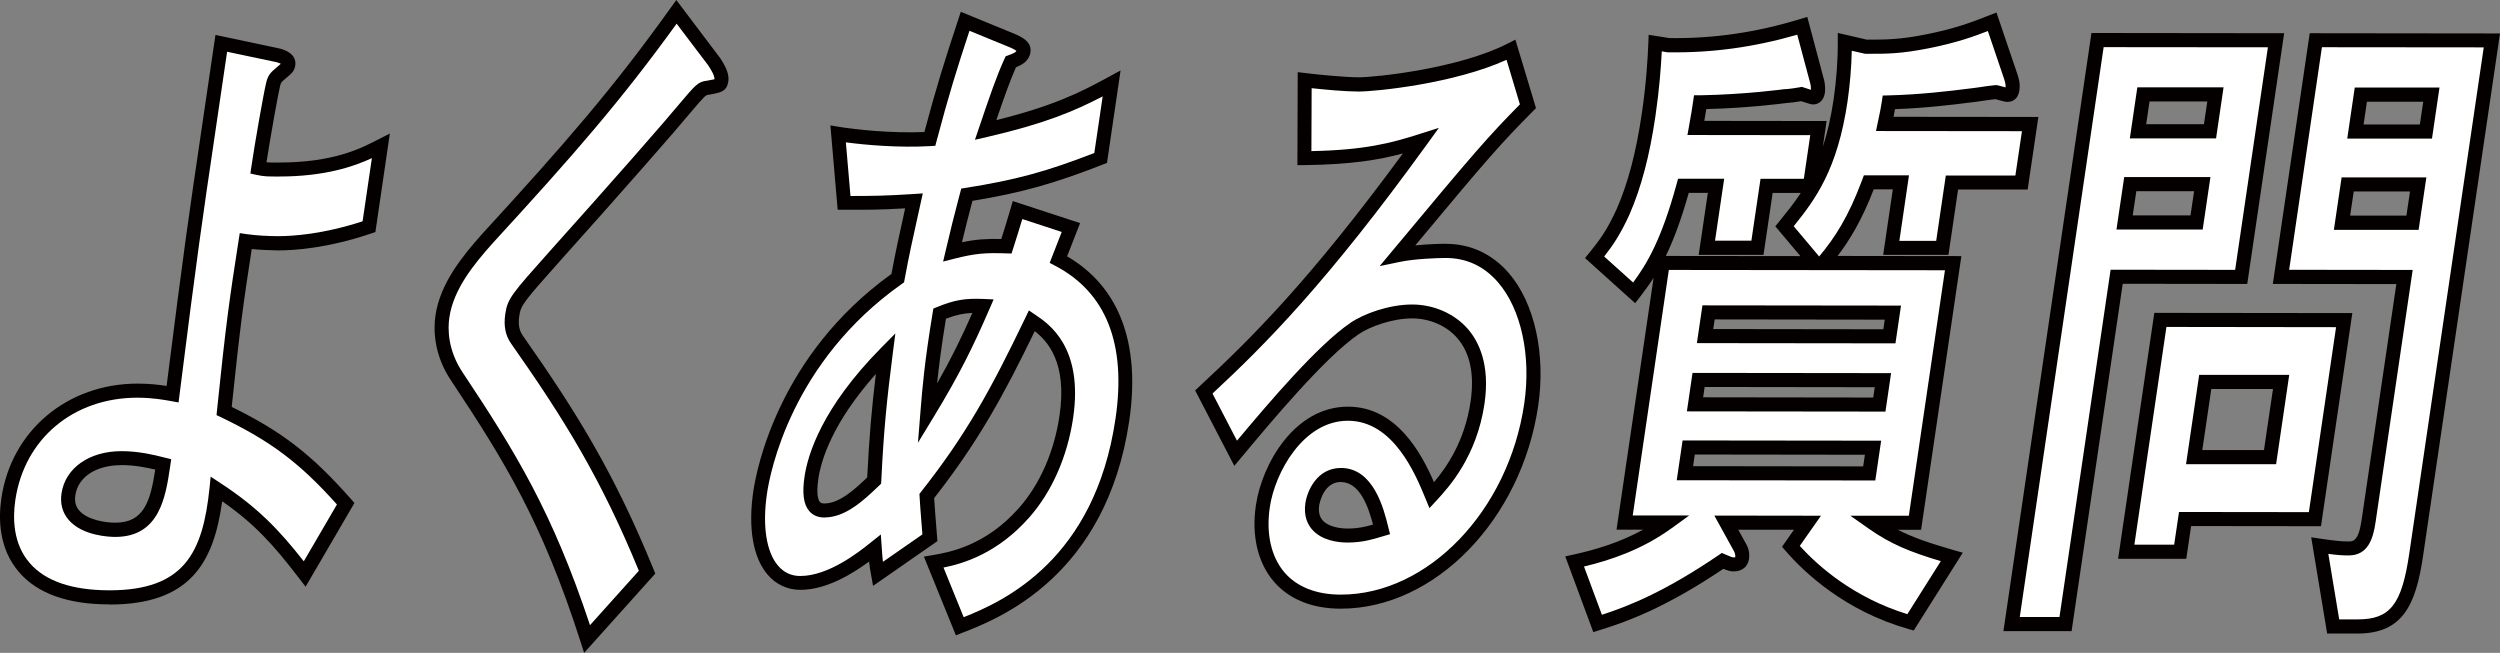
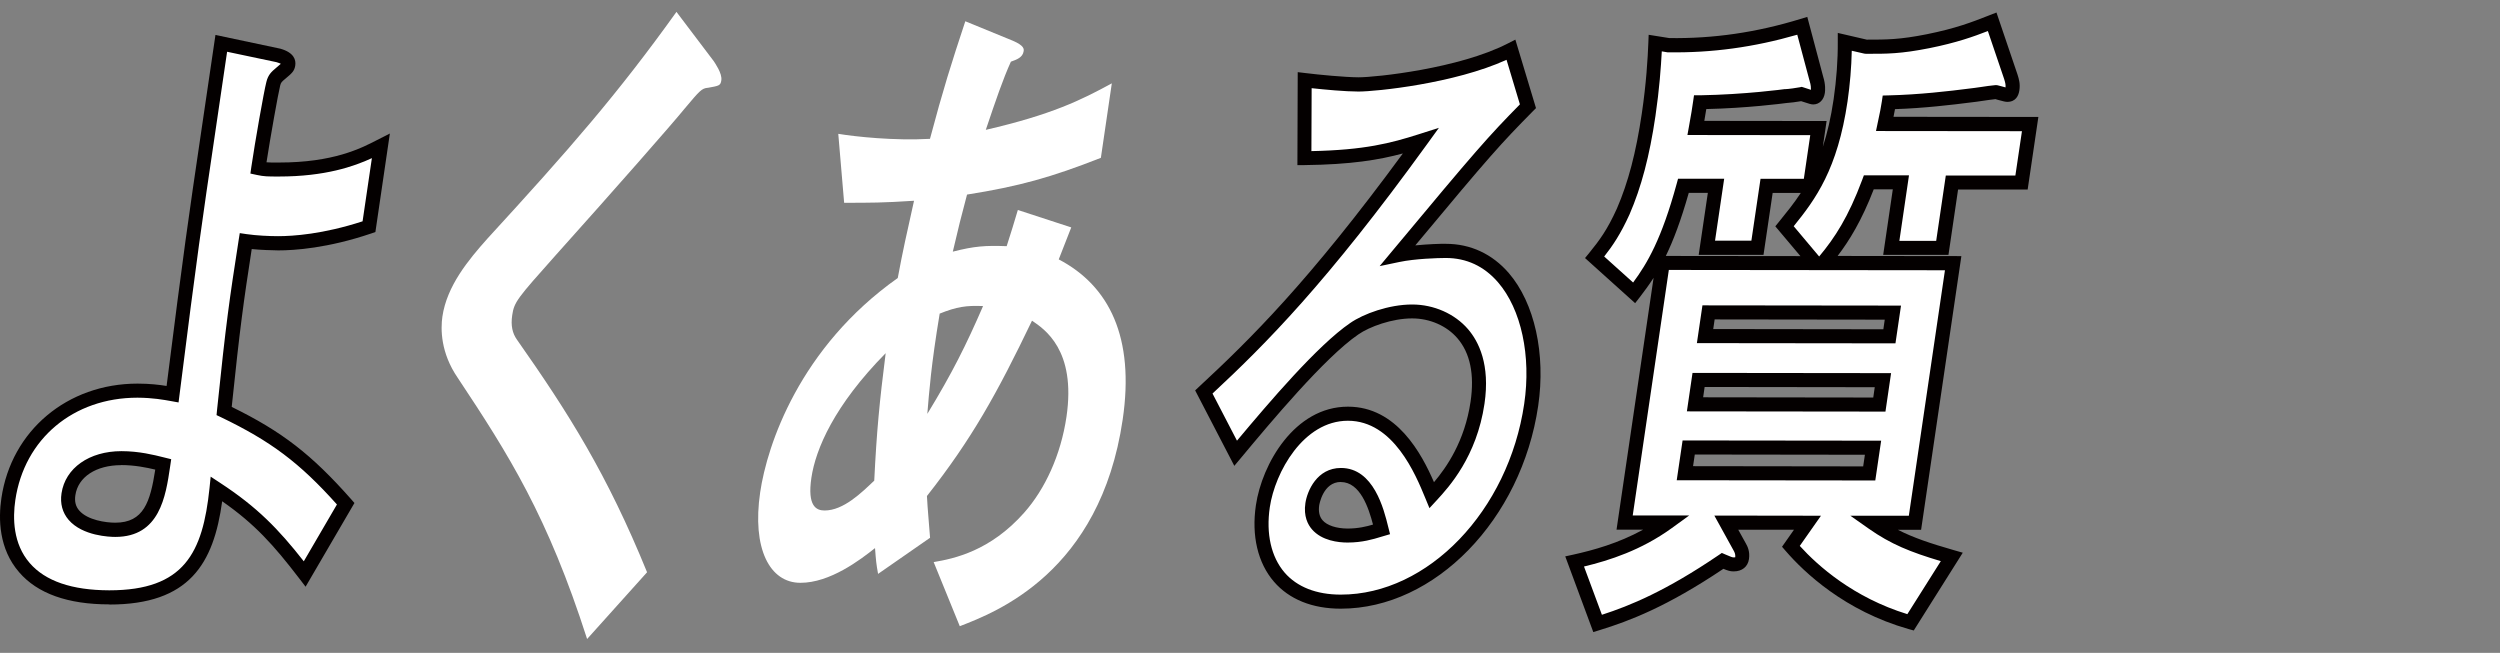
<svg xmlns="http://www.w3.org/2000/svg" id="_レイヤー_2" data-name="レイヤー_2" viewBox="0 0 319.79 83.51">
  <rect x="0" y="0" width="319.79" height="83.51" fill="#808080" stroke="none" />
  <defs>
    <style>
      .cls-1 {
        fill: #fff;
      }

      .cls-2 {
        fill: #040000;
      }
    </style>
  </defs>
  <g id="_レイヤー_1-2" data-name="レイヤー_1">
    <g>
      <g>
        <path class="cls-1" d="M38.98,73.41c-3.55-4.63-6.23-7.58-11.28-10.88-.91,8.73-3.6,13.89-13.74,13.88-11.32-.01-13.79-6.52-12.9-12.57,1.14-7.75,7.46-13.88,16.54-13.87,2.05,0,3.51.27,4.48.45,2.61-20.66,3.01-22.97,5.3-38.55l.93-6.32,7.24,1.52c.3.09,1.44.36,1.32,1.16-.05.36-.13.45-.98,1.16-.43.36-.78.62-.94,1.33-.29,1.16-1.44,7.66-1.9,10.77.84.18,1.22.18,2.59.18,7.28,0,10.99-1.95,13.07-3.01l-1.52,10.33c-4.72,1.6-8.84,2.13-11.64,2.12-1.24,0-2.91-.09-4.13-.27-1.18,7.57-1.6,10.42-2.76,21.73,6.68,3.21,10.43,6.07,15.55,11.86l-5.24,8.99ZM15.53,58.6c-3.92,0-6.4,2.04-6.78,4.62-.55,3.74,3.94,4.55,5.99,4.55,4.98,0,5.57-4.45,6.15-8.36-1.08-.27-3.05-.81-5.36-.81Z" />
        <path class="cls-2" d="M14,77.31h-.03c-5.3,0-9.18-1.39-11.52-4.11C-.15,70.21-.22,66.39.18,63.71c1.27-8.62,8.43-14.64,17.41-14.64h.02c1.55,0,2.77.15,3.7.3,2.2-17.39,2.77-21.3,4.43-32.54l1.82-12.36,8.31,1.76c1.75.5,2,1.44,1.9,2.14-.11.73-.43,1-1.29,1.72-.42.35-.55.46-.64.85-.26,1.04-1.24,6.53-1.75,9.82.37.03.83.04,1.6.03,6.93,0,10.44-1.79,12.53-2.87l1.65-.84-1.85,12.6-.52.18c-5.57,1.89-9.84,2.17-11.9,2.17-.89-.02-2.19-.05-3.4-.17-1.05,6.8-1.49,9.93-2.56,20.19,6.45,3.16,10.22,6.09,15.27,11.8l.43.49-6.25,10.71-.82-1.07c-3.27-4.27-5.7-6.97-9.85-9.86-1.09,7.99-4.2,13.21-14.43,13.21ZM17.58,50.87c-8.19,0-14.47,5.26-15.62,13.1-.34,2.31-.3,5.58,1.84,8.05,1.99,2.31,5.41,3.48,10.16,3.49h.03c9.57,0,11.95-4.79,12.81-13.07l.15-1.47,1.23.81c4.71,3.08,7.43,5.88,10.68,10.02l4.24-7.27c-4.79-5.35-8.47-8.1-14.83-11.16l-.57-.27.06-.63c1.16-11.24,1.59-14.18,2.77-21.77l.14-.88.88.13c1.22.18,2.89.26,4,.26h.03c1.89,0,5.73-.25,10.8-1.9l1.19-8.08c-2.3,1.06-5.98,2.35-11.89,2.35h-.05c-1.38,0-1.84,0-2.77-.2l-.83-.18.12-.84c.47-3.19,1.61-9.68,1.92-10.86.22-.96.73-1.38,1.18-1.76.23-.19.52-.44.67-.58-.09-.05-.25-.12-.56-.21l-6.31-1.33-1.54,10.47c-1.69,11.42-2.26,15.27-4.55,33.44l-.12.95-.94-.17c-.94-.17-2.35-.43-4.31-.44h-.02ZM14.75,68.68h-.01c-.68,0-4.18-.11-5.96-2.18-.79-.92-1.11-2.09-.91-3.4.48-3.23,3.55-5.39,7.66-5.39h.01c2.26,0,4.19.49,5.35.78l1.01.25-.14.95c-.56,3.79-1.32,8.99-7.01,8.99ZM15.51,59.5c-3.22,0-5.53,1.51-5.87,3.85-.12.8.04,1.44.5,1.96,1.06,1.22,3.39,1.55,4.6,1.55h0c3.65,0,4.48-2.66,5.12-6.79-1.09-.26-2.63-.58-4.35-.58h-.01Z" />
      </g>
      <g>
        <path class="cls-1" d="M90.51,11.23c-.76.09-.99.35-2.94,2.67-1.59,1.96-8.85,10.23-16.51,18.77-4.92,5.52-5.29,5.96-5.54,7.65-.2,1.34.03,2.31.6,3.12,6.64,9.45,11.53,17.2,16.65,29.76l-7.67,8.54c-5.03-15.68-9.98-23.52-16.55-33.41-2.2-3.21-2.19-6.24-1.96-7.84.58-3.92,3.3-7.21,5.76-9.97,10.52-11.47,16.66-18.5,24.18-29l4.79,6.33c.1.18,1.08,1.52.95,2.41-.1.71-.29.71-1.76.98Z" />
-         <path class="cls-2" d="M74.72,83.51l-.48-1.49c-4.88-15.2-9.68-23.01-16.44-33.19-2.4-3.49-2.34-6.8-2.1-8.47.61-4.12,3.41-7.55,5.98-10.44,10.74-11.71,16.77-18.66,24.12-28.93L86.51,0l5.65,7.48c.54.83,1.15,1.92,1.01,2.9-.19,1.32-.98,1.46-2.29,1.7l-.25.04c-.37.04-.47.12-2.36,2.35-1.56,1.91-8.74,10.11-16.53,18.79-4.87,5.46-5.12,5.8-5.32,7.18-.15,1.04-.01,1.82.44,2.47,7.02,10,11.77,17.73,16.75,29.94l.21.52-9.09,10.13ZM86.55,3.03c-7.09,9.81-13.1,16.72-23.54,28.09-2.39,2.68-5,5.86-5.53,9.49-.21,1.4-.25,4.21,1.81,7.2,6.63,9.98,11.39,17.71,16.18,32.16l6.25-6.96c-4.83-11.75-9.49-19.32-16.34-29.06-.73-1.03-.97-2.26-.75-3.77.29-1.99.81-2.57,5.76-8.12,7.78-8.66,14.93-16.83,16.49-18.74,2.08-2.46,2.42-2.86,3.51-2.99l.17-.03c.32-.06.65-.12.83-.16,0,0,0-.02,0-.02.02-.13-.01-.55-.73-1.65-.03-.04-.05-.08-.07-.11l-4.03-5.32Z" />
      </g>
      <g>
        <path class="cls-1" d="M122.77,80.1l-3.34-8.2c2.62-.44,7.24-1.42,11.57-6.31,2.68-3.02,4.7-7.39,5.42-12.28,1.26-8.55-2.83-11.22-4.41-12.29-4.49,9.35-7.7,15.13-13.44,22.43.12,2.14.19,2.49.4,5.34l-6.65,4.62c-.24-1.34-.26-1.6-.39-3.3-1.9,1.51-5.76,4.45-9.55,4.44-3.92,0-6.2-4.37-5.14-11.58.89-6.05,5.03-18.52,17.6-27.41.64-3.47,1.15-5.7,2.08-9.88-3.96.26-5.58.26-8.94.26l-.75-8.82c2.19.36,7.15.9,11.73.64,1.68-6.32,2.72-9.61,4.52-15.04l6.1,2.5c1.46.63,1.4,1.07,1.36,1.34-.12.8-.9,1.07-1.63,1.33-1.01,2.23-1.89,4.81-3.21,8.72,8.44-1.95,12.2-3.81,16.12-5.95l-1.4,9.53c-6.34,2.49-10.43,3.64-17.12,4.7-.86,3.29-.99,3.74-1.82,7.3,2.78-.71,4.16-.8,6.89-.7.57-1.78.93-2.94,1.43-4.63l6.83,2.23-1.6,4.09c6.47,3.39,9.73,9.98,8.18,20.49-2.88,19.59-16.26,24.65-20.81,26.42ZM113.29,45.18c-6.58,6.67-8.96,12.28-9.5,15.93s.63,4.19,1.69,4.19c2.43,0,4.76-2.31,6.35-3.82.31-6.32.67-10.06,1.46-16.29ZM120.2,40.12c-1.11,6.68-1.34,9.97-1.58,12.82,3.2-5.25,4.97-8.81,7.13-13.79-2.16-.09-3.37.09-5.56.97Z" />
-         <path class="cls-2" d="M122.27,81.26l-4.09-10.06,1.11-.19c2.01-.34,6.73-1.14,11.04-6.02,2.68-3.02,4.52-7.21,5.2-11.82.99-6.73-1.47-9.49-3.17-10.81-4.11,8.5-7.36,14.31-12.87,21.36.06.99.11,1.58.17,2.33.05.65.12,1.42.21,2.66l.04.51-8.23,5.72-.25-1.38c-.14-.76-.21-1.2-.26-1.73-2.05,1.51-5.41,3.62-8.78,3.62h0c-1.65,0-3.1-.67-4.18-1.92-1.89-2.19-2.54-5.98-1.85-10.69.42-2.83,3.22-17.41,17.67-27.8.53-2.85.99-4.92,1.67-8.01l.08-.38c-3.16.19-4.82.19-7.8.18h-.83s-.93-10.79-.93-10.79l1.14.19c2.06.34,6.56.83,10.88.66,1.58-5.92,2.61-9.16,4.36-14.46l.3-.92,7,2.87c1.48.64,2.05,1.32,1.91,2.3-.17,1.15-1.1,1.62-1.85,1.92-.78,1.77-1.49,3.77-2.51,6.76,7.15-1.77,10.61-3.47,14.31-5.49l1.58-.86-1.74,11.83-.49.19c-6.31,2.47-10.45,3.63-16.72,4.66l-.1.38c-.54,2.07-.75,2.88-1.24,4.92,1.8-.38,3.13-.46,5.03-.42.46-1.43.78-2.49,1.21-3.96l.26-.89,8.61,2.82-1.66,4.25c6.66,3.87,9.41,11.12,7.95,21.03-2.94,19.95-16.73,25.32-21.27,27.09l-.94.37ZM120.69,72.6l2.58,6.35c5.19-2.06,16.77-7.36,19.42-25.39,1.41-9.56-1.19-16.14-7.71-19.56l-.71-.37,1.54-3.96-5.04-1.65c-.38,1.26-.7,2.3-1.17,3.76l-.21.65-.68-.02c-2.68-.09-3.94,0-6.63.68l-1.44.37.34-1.44c.75-3.2.93-3.87,1.58-6.38l.4-1.52.58-.09c6.37-1.01,10.29-2.07,16.44-4.46l1.07-7.24c-3.57,1.86-7.4,3.49-14.77,5.19l-1.57.36.52-1.53c1.4-4.14,2.24-6.59,3.25-8.81l.16-.34.35-.13c.65-.24.95-.38,1.03-.56-.1-.08-.32-.23-.81-.44l-5.2-2.13c-1.62,4.92-2.63,8.15-4.2,14.08l-.17.63-.65.04c-3.99.23-8.24-.14-10.79-.48l.59,6.86c2.87,0,4.46-.02,8.05-.25l1.2-.08-.6,2.72c-.71,3.19-1.18,5.3-1.73,8.3l-.07.36-.3.21c-14.11,9.98-16.83,24.08-17.23,26.8-.61,4.12-.09,7.5,1.43,9.25.74.86,1.69,1.3,2.82,1.3h0c3.64,0,7.52-3.08,8.98-4.25l1.33-1.06.12,1.7c.06.88.1,1.36.15,1.8l5.05-3.51c-.07-.94-.12-1.58-.17-2.13-.07-.85-.12-1.5-.19-2.71l-.02-.34.21-.27c5.79-7.35,8.91-13.04,13.34-22.26l.45-.94.86.58c1.71,1.15,6.13,4.14,4.8,13.17-.73,4.95-2.73,9.48-5.63,12.75-4.07,4.6-8.44,5.89-10.99,6.4ZM105.48,66.2h0c-.84,0-1.5-.28-1.96-.82-.73-.85-.93-2.25-.61-4.4.42-2.87,2.25-8.83,9.75-16.43l1.87-1.9-.34,2.64c-.75,5.88-1.14,9.62-1.46,16.22l-.02.36-.45.43c-1.72,1.64-4.09,3.89-6.78,3.89ZM112.06,47.81c-5.58,6.26-7.02,11.03-7.38,13.43-.31,2.11.03,2.77.19,2.96.08.1.22.2.6.2h0c1.94,0,3.97-1.9,5.46-3.33.27-5.38.58-8.87,1.11-13.26ZM117.42,56.65l.34-4.22c.22-2.71.49-6.08,1.55-12.46l.08-.5.47-.19c2.23-.91,3.56-1.14,5.93-1.04l1.31.06-.52,1.2c-2.06,4.75-3.82,8.38-7.19,13.9l-1.97,3.24ZM121,40.77c-.59,3.61-.92,6.21-1.13,8.28,1.85-3.25,3.15-5.94,4.51-9.02-1.11.04-2.04.23-3.38.74Z" />
      </g>
      <g>
        <path class="cls-1" d="M171.5,76.96c-7.78,0-10.93-5.62-9.96-12.21.75-5.08,4.79-11.84,10.89-11.83,6.47,0,9.44,7.31,10.72,10.43,1.63-1.78,4.92-5.52,5.85-11.84,1.3-8.81-4.32-11.67-8.36-11.68-2.67,0-5.76,1.06-7.42,2.22-4.29,2.93-10.93,10.85-15.16,15.92l-4.07-7.84c7.49-6.94,15.25-14.85,27.75-32.12-3.92,1.24-7.47,2.13-14.89,2.21l.04-9.97c1.47.18,4.96.54,6.89.54,2.36,0,13.11-1.14,19.5-4.43l2.17,7.22c-4.39,4.45-5.65,5.87-16.62,19.04,2.12-.44,5.18-.53,6.11-.53,8.46.01,12.36,9.9,10.91,19.69-2.18,14.78-13.41,25.19-24.36,25.17ZM171.52,60.75c-2.55,0-3.49,2.58-3.66,3.74-.46,3.12,2.27,4.01,4.51,4.01,1.99,0,3.44-.53,4.35-.8-.51-2.05-1.65-6.95-5.2-6.95Z" />
        <path class="cls-2" d="M171.52,77.86h-.02c-3.65,0-6.6-1.2-8.54-3.45-2.07-2.4-2.89-5.88-2.31-9.79.77-5.23,4.93-12.6,11.77-12.6h.01c6.23,0,9.42,6.02,11,9.66,1.6-1.89,3.93-5.22,4.68-10.3.51-3.49-.05-6.22-1.69-8.12-1.36-1.58-3.52-2.53-5.78-2.53h-.01c-2.56,0-5.46,1.06-6.89,2.06-4.27,2.92-11.24,11.27-14.98,15.76l-.87,1.04-5.01-9.65.5-.47c6.59-6.11,14.04-13.45,26.07-29.84-3.04.82-6.61,1.42-12.58,1.49h-.91s.04-11.89.04-11.89l1.01.12c1.68.21,5.01.53,6.78.54,2.21,0,12.85-1.12,19.09-4.33l.96-.49,2.64,8.76-.38.38c-4.13,4.19-5.42,5.6-15.06,17.18,1.64-.16,3.25-.22,3.92-.2,3.15,0,5.93,1.3,8.04,3.74,3.3,3.83,4.74,10.34,3.76,16.99-2.14,14.55-13.22,25.94-25.23,25.94ZM171.5,76.06h.02c11.14,0,21.44-10.71,23.45-24.4.91-6.15-.38-12.11-3.35-15.55-1.78-2.06-4.03-3.11-6.68-3.11h-.02c-.98,0-3.91.09-5.91.51l-2.53.53,1.65-1.98c10.75-12.91,12.21-14.56,16.29-18.71l-1.71-5.7c-6.67,3.04-16.69,4.06-18.94,4.06h0c-1.67,0-4.35-.25-5.99-.43l-.03,8.05c6.84-.14,10.15-1.02,13.71-2.15l2.6-.83-1.6,2.21c-12.74,17.6-20.54,25.44-27.36,31.78l3.13,6.03c4.12-4.92,10.31-12.2,14.48-15.05,1.7-1.18,4.96-2.37,7.92-2.37h.01c2.77,0,5.44,1.18,7.14,3.15,1.37,1.59,2.85,4.53,2.11,9.55-1,6.77-4.56,10.66-6.08,12.31l-.96,1.04-.54-1.31c-1.23-2.99-4.06-9.87-9.89-9.87h0c-5.7,0-9.33,6.6-9.99,11.06-.5,3.39.17,6.36,1.89,8.36,1.59,1.84,4.07,2.82,7.18,2.82h0ZM172.39,69.4h-.01c-1.16,0-3.29-.22-4.56-1.69-.52-.6-1.09-1.67-.84-3.35.23-1.56,1.48-4.5,4.55-4.5h0c4.18,0,5.49,5.27,6.04,7.52l.24.95-1.19.35c-.94.29-2.36.72-4.23.72ZM171.52,61.65c-2.3,0-2.76,2.94-2.77,2.97-.12.82.02,1.45.42,1.92.57.67,1.77,1.06,3.2,1.07h.01c1.34,0,2.42-.26,3.25-.51-.56-2.13-1.64-5.44-4.12-5.44h0Z" />
      </g>
      <g>
        <path class="cls-1" d="M249.68,23.35l-1.23,8.37h-6.53s1.23-8.38,1.23-8.38h-4.11c-1.96,5.25-3.92,8.01-5.88,10.32l16.67.02-4.89,33.21h-5.41c3.04,2.13,5.76,3.12,10.12,4.37l-5.27,8.36c-7.23-2.06-12.38-6.34-15.31-9.73l2.13-3.03h-10.39s1.72,3.11,1.72,3.11c.15.27.39.71.29,1.42-.09.62-.55.8-1.05.8-.31,0-.61-.09-1.43-.45-7.33,4.98-12.21,6.84-15.99,8l-2.94-7.93c3.99-.89,8.04-2.22,11.87-4.97h-5.47s4.89-33.22,4.89-33.22l19.53.02-3.97-4.72c3.04-3.74,5.88-7.38,7.16-16.11.35-2.4.56-5.08.54-7.48l2.71.63c2.61,0,4.35,0,7.94-.7,3.98-.8,6.16-1.68,8.21-2.48l2.39,7.04c.17.53.29.98.2,1.6-.1.71-.42.71-.66.71-.19,0-1.08-.27-1.44-.36-1.01.09-2.42.35-3.3.44-2.73.35-6.59.79-10.4.88-.14.98-.32,1.78-.53,2.76l18.6.02-1.1,7.48h-8.9ZM225.98,23.77l-1.17,7.92h-6.47s1.17-7.93,1.17-7.93h-4.17c-2.16,7.92-4.24,11.03-6.31,13.7l-5.06-4.55c1.29-1.6,2.37-3.02,3.66-5.87,1.51-3.47,2.53-7.48,3.25-12.37.6-4.1.78-7.39.85-9.17l1.7.27c5.65.1,11.3-.7,17.1-2.47l1.8,6.77c.25.8.23,1.43.19,1.69-.07.44-.29.71-.6.71-.19,0-1.19-.36-1.49-.45-.39.09-1.66.27-2.03.26-.64.09-5.45.71-10.94.79-.14.98-.22,1.51-.55,3.29l15.68.02-1.09,7.39h-5.54ZM239.59,57.27l-23.58-.03-.48,3.29,23.58.03.48-3.29ZM240.86,48.63l-23.58-.03-.46,3.12,23.58.03.46-3.12ZM242.13,39.99l-23.58-.03-.45,3.03,23.58.03.45-3.03Z" />
        <path class="cls-2" d="M203.81,80.86l-3.59-9.69,1.01-.22c2.57-.57,5.75-1.44,8.96-3.2h-3.41s4.74-32.21,4.74-32.21c-.59.92-1.18,1.71-1.77,2.48l-.59.76-6.41-5.77.54-.66c1.3-1.6,2.31-2.95,3.54-5.68,1.44-3.32,2.45-7.18,3.18-12.13.58-3.92.76-7.06.84-9.08l.04-1.01,2.64.42c5.63.08,11.12-.71,16.76-2.44l.89-.27,2.04,7.67c.31.98.25,1.76.21,2.05-.13.9-.72,1.48-1.49,1.48h0c-.24,0-.53-.08-1.39-.37-.05-.02-.1-.03-.15-.05-.52.09-1.46.22-1.91.24-.54.07-4.99.65-10.23.77-.07.43-.14.86-.25,1.51l15.64.02-.48,3.29c.56-1.71,1.03-3.7,1.38-6.08.36-2.46.55-5.06.53-7.34v-1.14s3.71.86,3.71.86c2.52,0,4.21,0,7.67-.69,3.73-.75,5.8-1.56,7.79-2.34l1.13-.44,2.69,7.93c.2.63.36,1.21.24,2.02-.1.68-.45,1.48-1.55,1.48-.22,0-.49-.06-1.24-.27-.1-.03-.19-.05-.27-.08-.5.05-1.08.14-1.64.22-.55.08-1.08.16-1.49.2-2.42.31-6.02.74-9.72.86-.06.33-.12.65-.19.98l18.53.02-1.37,9.28h-8.9s-1.23,8.36-1.23,8.36h-8.35s1.23-8.38,1.23-8.38h-2.44c-1.54,3.99-3.11,6.54-4.62,8.52l15.83.02-5.15,35.01h-2.97c2,1.02,4.15,1.74,7.15,2.6l1.15.33-6.27,9.95-.65-.18c-8.2-2.33-13.38-7.27-15.74-10l-.46-.53,1.53-2.18h-7.13s.98,1.77.98,1.77c.18.32.54.98.39,1.99-.14.97-.88,1.57-1.94,1.57-.45.01-.77-.1-1.33-.33-7.22,4.85-12.04,6.68-15.82,7.84l-.81.25ZM202.62,72.47l2.29,6.17c3.6-1.16,8.21-3.06,14.93-7.63l.41-.28.46.2c.72.31.9.38,1.07.37.14,0,.19-.02.19-.02.03-.42-.1-.65-.22-.87l-2.46-4.46,13.64.02-2.71,3.86c2.33,2.57,6.88,6.61,13.76,8.73l4.28-6.78c-3.89-1.16-6.4-2.17-9.24-4.17l-2.33-1.64h7.48s4.62-31.4,4.62-31.4l-35.32-.04-4.62,31.41h7.22s-2.26,1.64-2.26,1.64c-3.88,2.8-7.92,4.1-11.2,4.89ZM205.2,32.81l3.7,3.33c1.83-2.47,3.65-5.59,5.57-12.62l.18-.66h5.9s-1.17,7.93-1.17,7.93h4.65s1.17-7.92,1.17-7.92h5.54s.82-5.58.82-5.58l-15.71-.02.19-1.06c.32-1.76.4-2.29.54-3.26l.11-.76h.77c5.8-.1,10.78-.78,10.83-.79h.12s0,0,0,0c.27,0,1.46-.16,1.83-.24l.23-.05.23.07c.09.03.23.07.4.13.14.05.36.12.55.18,0-.21,0-.62-.17-1.13l-1.58-5.92c-5.54,1.6-10.94,2.34-16.49,2.25h-.13s-.71-.12-.71-.12c-.11,2.04-.31,4.86-.81,8.26-.75,5.12-1.81,9.12-3.32,12.6-1.15,2.53-2.15,4-3.26,5.41ZM229.43,28.92l3.27,3.89c2.02-2.42,3.74-5.07,5.5-9.79l.22-.59h5.77s-1.23,8.38-1.23,8.38h4.71s1.23-8.36,1.23-8.36h8.9s.84-5.67.84-5.67l-18.67-.02.31-1.48c.17-.8.32-1.49.44-2.31l.11-.75.76-.02c3.87-.09,7.73-.54,10.3-.87.42-.04.91-.12,1.43-.19.66-.1,1.34-.2,1.91-.25h.15s.15.02.15.02c.11.03.28.07.46.12.18.05.38.11.55.15.03-.36-.04-.63-.18-1.08l-2.08-6.13c-1.83.71-3.99,1.49-7.48,2.19-3.68.73-5.45.73-8.12.72l-.2-.02-1.61-.37c-.04,2.07-.23,4.33-.54,6.48-1.28,8.68-4.08,12.5-6.89,15.97ZM213.08,32.74l17.22.02-3.21-3.81.47-.58c.94-1.16,1.89-2.32,2.79-3.69h-3.6s-1.17,7.92-1.17,7.92h-8.29s1.17-7.93,1.17-7.93h-2.44c-1,3.53-1.97,6.09-2.94,8.08ZM239.88,61.46l-25.4-.03.75-5.09,25.4.03-.75,5.09ZM216.57,59.63l21.76.03.22-1.49-21.76-.03-.22,1.49ZM241.18,52.65l-25.4-.03.72-4.92,25.4.03-.72,4.92ZM217.86,50.82l21.76.03.19-1.32-21.76-.03-.19,1.32ZM242.46,43.92l-25.4-.03.71-4.83,25.4.03-.71,4.83ZM219.15,42.09l21.76.03.18-1.23-21.76-.03-.18,1.23Z" />
      </g>
      <g>
-         <path class="cls-1" d="M270.75,35.4l-6.54,44.43h-6.91s11-74.71,11-74.71l22.83.03-4.46,30.27-15.93-.02ZM281.7,23.56h-9.21s-.72,4.89-.72,4.89h9.21s.72-4.89.72-4.89ZM279.5,66.4l-.62,4.19h-6.91s4.36-29.66,4.36-29.66l23.52.03-3.75,25.46-16.61-.02ZM283.39,12.08h-9.21s-.69,4.71-.69,4.71h9.21s.69-4.71.69-4.71ZM291.79,48.87h-9.71s-1.42,9.6-1.42,9.6h9.71s1.42-9.6,1.42-9.6ZM301.56,80.14h-3.11s-1.71-10.34-1.71-10.34c1.83.27,2.69.36,3.68.36,1.43,0,2.18-.89,2.56-3.47l4.6-31.25-15.8-.02,4.46-30.27,22.52.03-9.69,65.8c-.94,6.41-2.53,9.17-7.51,9.16ZM309.32,23.6h-9.02s-.72,4.89-.72,4.89h9.02s.72-4.89.72-4.89ZM311.01,12.11h-9.02s-.69,4.71-.69,4.71h9.02s.69-4.71.69-4.71Z" />
-         <path class="cls-2" d="M301.57,81.04h-3.89s-2.04-12.31-2.04-12.31l1.22.18c1.84.27,2.64.35,3.55.35.57,0,1.27,0,1.67-2.7l4.45-30.22-15.8-.02,4.72-32.07,24.34.03-9.84,66.83c-.93,6.29-2.6,9.93-8.38,9.93ZM299.21,79.23h2.35s.01,0,.02,0c4.16,0,5.64-1.89,6.6-8.4l9.53-64.77-20.7-.02-4.19,28.47,15.8.02-4.75,32.28c-.31,2.1-.96,4.24-3.45,4.24h0c-.77,0-1.45-.05-2.59-.2l1.39,8.37ZM264.99,80.73h-8.72s11.26-76.51,11.26-76.51l24.65.03-4.72,32.07-15.93-.02-6.54,44.43ZM258.35,78.92h5.09s6.54-44.42,6.54-44.42l15.93.02,4.19-28.47-21.01-.02-10.73,72.9ZM279.66,71.48h-8.72s4.63-31.46,4.63-31.46l25.33.03-4.01,27.26-16.61-.02-.62,4.19ZM273.02,69.67h5.09s.62-4.18.62-4.18l16.61.02,3.48-23.66-21.7-.03-4.1,27.85ZM291.15,59.38h-11.52s1.68-11.43,1.68-11.43h11.52s-1.68,11.43-1.68,11.43ZM281.71,57.57h7.89s1.15-7.81,1.15-7.81h-7.89s-1.15,7.81-1.15,7.81ZM309.38,29.4h-10.84s.99-6.71.99-6.71h10.84s-.99,6.71-.99,6.71ZM300.62,27.58h7.2s.46-3.09.46-3.09h-7.2s-.46,3.09-.46,3.09ZM281.76,29.36h-11.03s.99-6.71.99-6.71h11.03s-.99,6.71-.99,6.71ZM272.81,27.55h7.39s.46-3.09.46-3.09h-7.39s-.46,3.09-.46,3.09ZM311.09,17.73h-10.84s.96-6.53.96-6.53h10.84s-.96,6.53-.96,6.53ZM302.34,15.92h7.2s.43-2.91.43-2.91h-7.2s-.43,2.91-.43,2.91ZM283.47,17.7h-11.03s.96-6.53.96-6.53h11.03s-.96,6.53-.96,6.53ZM274.53,15.89h7.39s.43-2.91.43-2.91h-7.39s-.43,2.91-.43,2.91Z" />
-       </g>
+         </g>
    </g>
  </g>
</svg>